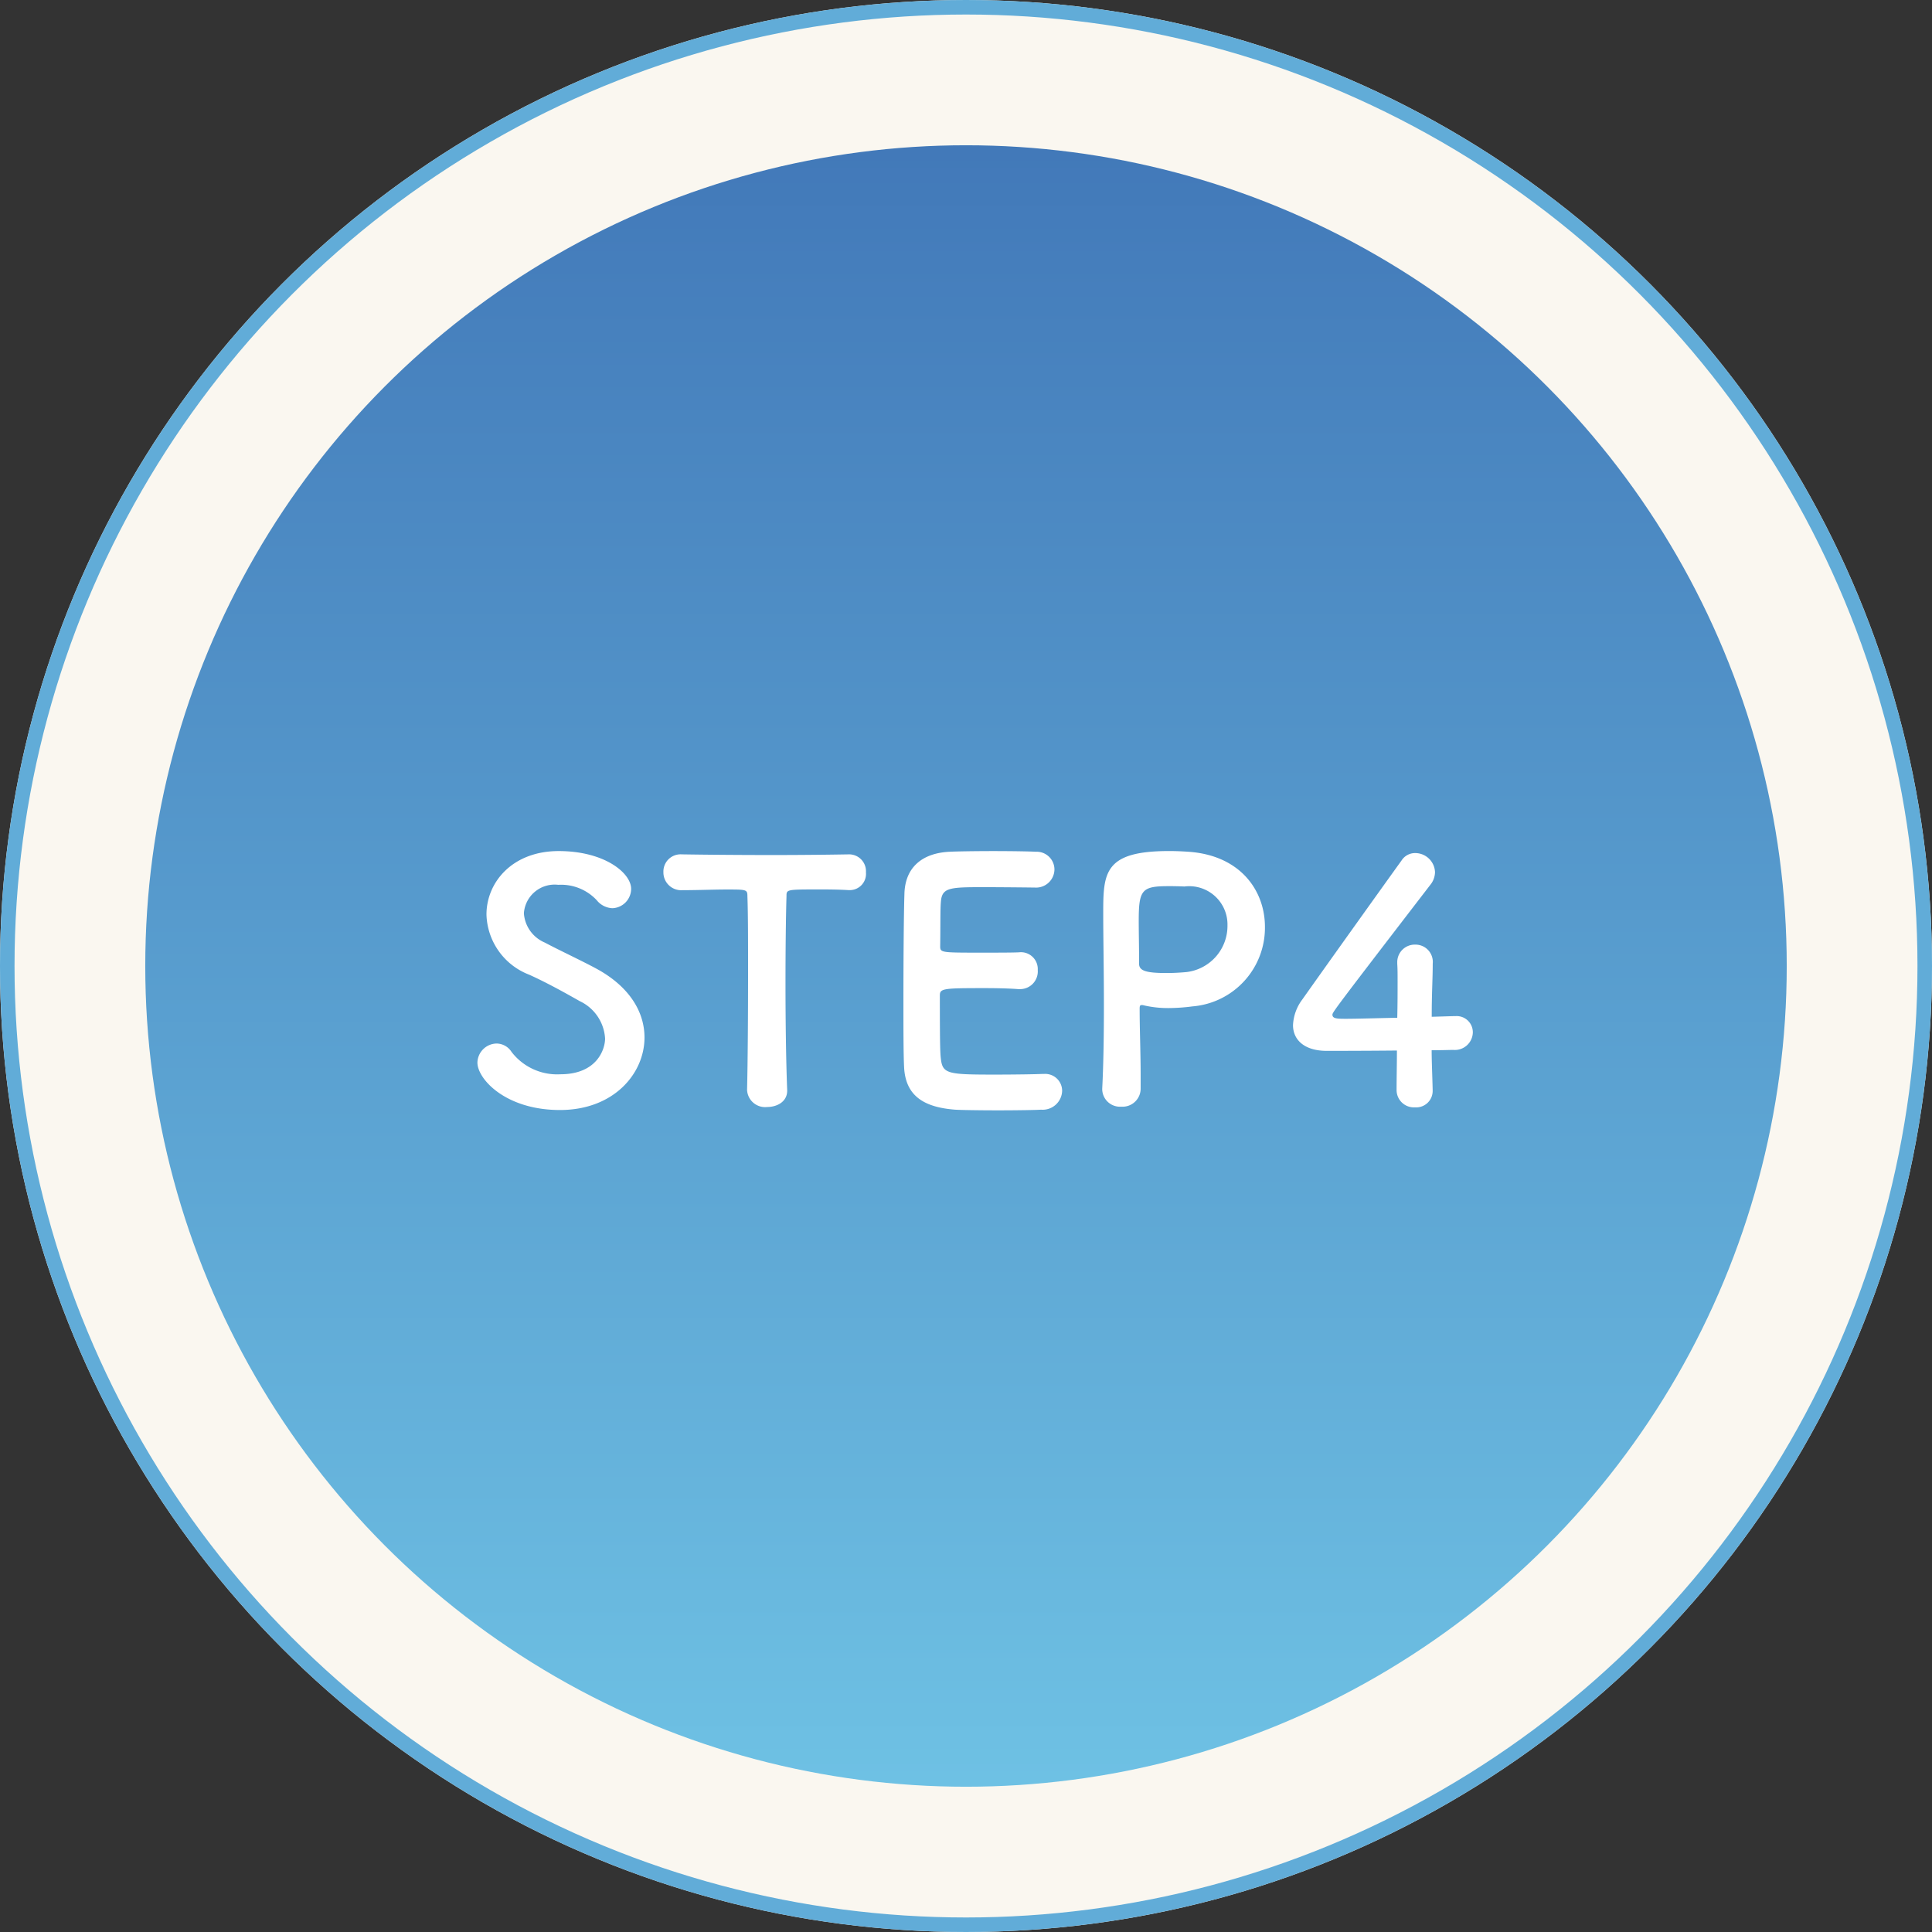
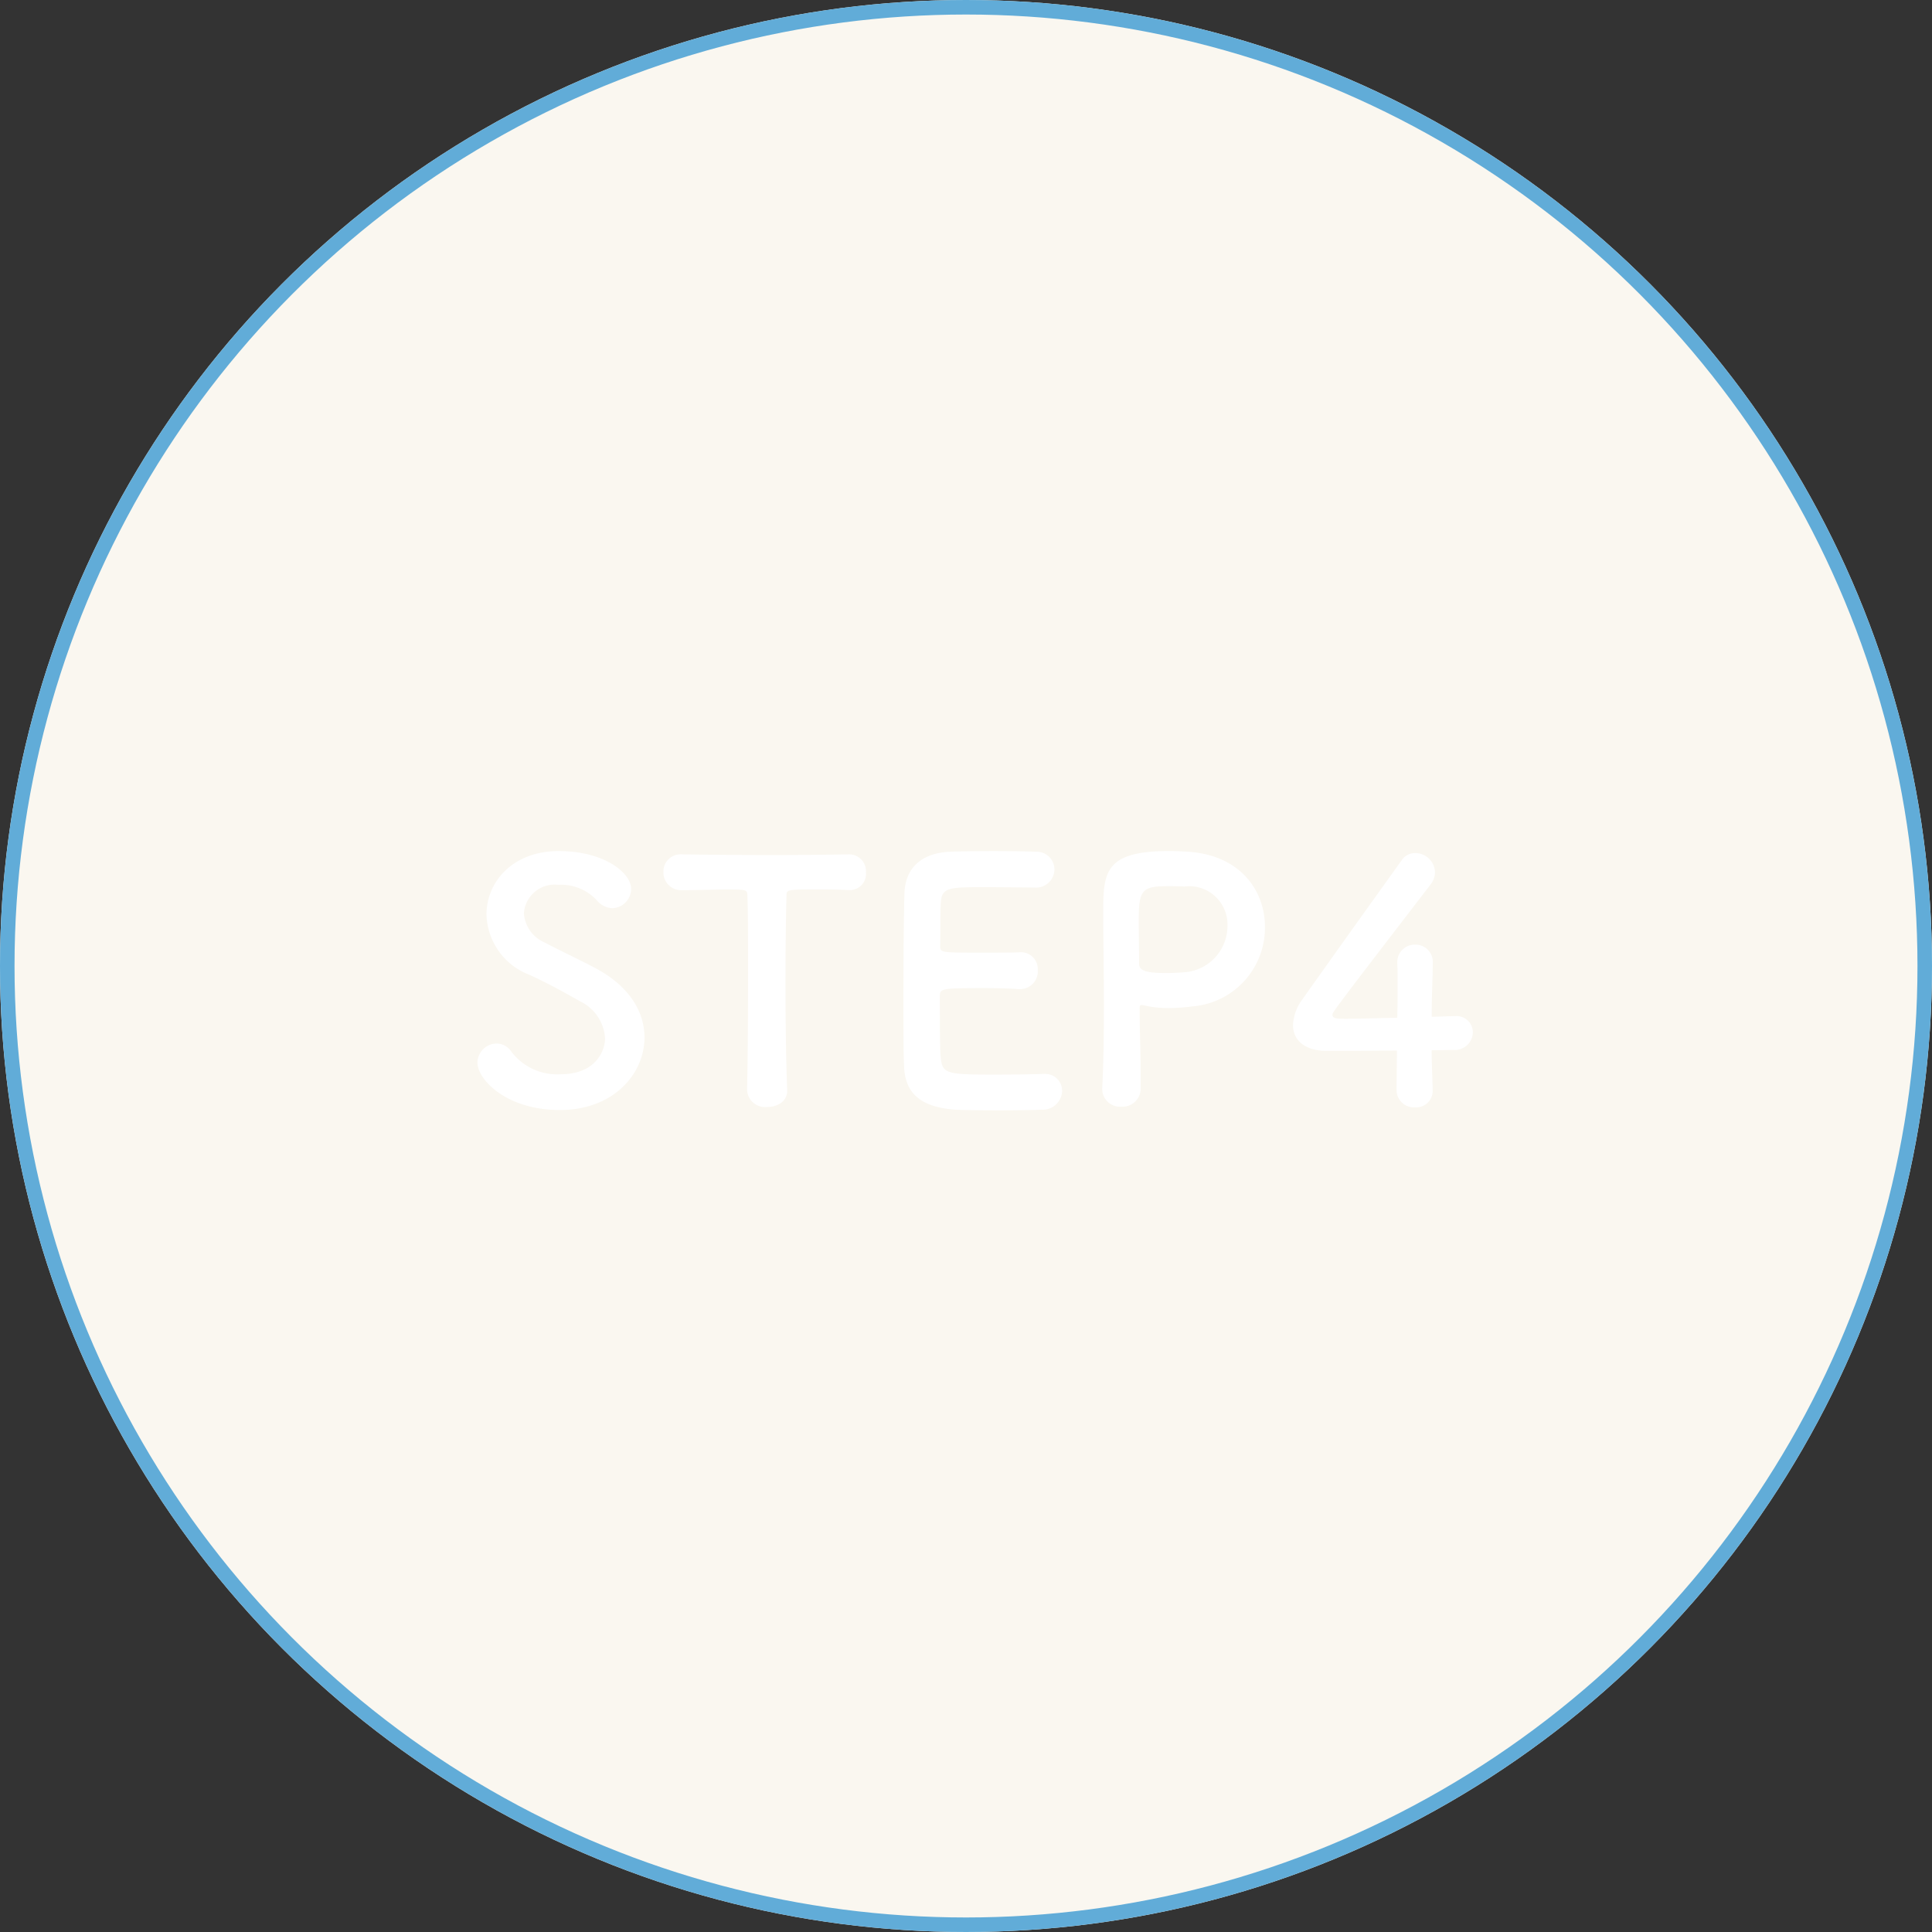
<svg xmlns="http://www.w3.org/2000/svg" width="133" height="133" viewBox="0 0 133 133">
  <rect x="0" y="0" width="133" height="133" fill="#333333" stroke="none" />
  <defs>
    <linearGradient id="linear-gradient" x1="0.5" x2="0.5" y2="1" gradientUnits="objectBoundingBox">
      <stop offset="0" stop-color="#4279b9" />
      <stop offset="1" stop-color="#6ec1e4" />
    </linearGradient>
  </defs>
  <g id="グループ_183" data-name="グループ 183" transform="translate(-451 -7161)">
    <g id="グループ_176" data-name="グループ 176" transform="translate(0 556)">
      <g id="楕円形_16" data-name="楕円形 16" transform="translate(451 6605)" fill="#faf7f0" stroke="#61acd8" stroke-width="1">
        <circle cx="66.5" cy="66.5" r="66.5" stroke="none" />
        <circle cx="66.5" cy="66.5" r="66" fill="none" />
      </g>
-       <circle id="楕円形_15" data-name="楕円形 15" cx="56.5" cy="56.5" r="56.5" transform="translate(461 6615)" fill="url(#linear-gradient)" />
    </g>
    <path id="パス_537" data-name="パス 537" d="M-22.632-4.577c0-1.7-.966-3.45-3.266-4.715-1.058-.575-2.645-1.311-3.588-1.817a2.362,2.362,0,0,1-1.449-2.024,2.121,2.121,0,0,1,2.369-1.955,3.355,3.355,0,0,1,2.645,1.058,1.46,1.46,0,0,0,1.081.552,1.341,1.341,0,0,0,1.288-1.334c0-1.081-1.817-2.6-4.991-2.6s-4.968,2.139-4.968,4.37A4.576,4.576,0,0,0-30.567-8.9c1.219.552,2.461,1.242,3.473,1.817a3.036,3.036,0,0,1,1.748,2.576c0,.736-.552,2.461-3.082,2.461a3.954,3.954,0,0,1-3.358-1.541A1.238,1.238,0,0,0-32.8-4.163a1.345,1.345,0,0,0-1.334,1.311c0,1.127,1.932,3.266,5.681,3.266C-24.725.414-22.632-2.116-22.632-4.577Zm7.061,3.611A1.244,1.244,0,0,0-14.191.207c.713,0,1.426-.391,1.38-1.2-.069-1.7-.115-4.508-.115-7.268,0-2.254.023-4.485.069-6.049,0-.46,0-.46,2.277-.46.552,0,1.219,0,2,.046h.092a1.117,1.117,0,0,0,1.1-1.219,1.161,1.161,0,0,0-1.2-1.242c-1.311.023-3.266.046-5.221.046-2.392,0-4.83-.023-6.21-.046h-.046a1.182,1.182,0,0,0-1.265,1.219A1.225,1.225,0,0,0-20.01-14.72c1.081,0,2.162-.046,3.036-.046,1.357,0,1.426,0,1.426.46.046,1.219.046,3.128.046,5.152,0,3.036-.023,6.371-.069,8.165ZM4.232-14.9a1.266,1.266,0,0,0,1.357-1.242A1.226,1.226,0,0,0,4.3-17.365c-.345-.023-1.61-.046-2.921-.046-1.288,0-2.6.023-3.013.046-1.863.092-3.059,1.058-3.105,2.9-.046,1.449-.069,4.577-.069,7.383,0,1.863,0,3.565.046,4.531C-4.669-.529-3.358.23-1.242.391-.943.414.391.437,1.7.437,3.036.437,4.37.414,4.669.391A1.341,1.341,0,0,0,6.118-.9,1.166,1.166,0,0,0,4.876-2.07H4.761c-.437.023-1.909.046-3.266.046-3.243,0-3.611-.046-3.726-1.1-.046-.391-.069-.92-.069-4.347,0-.483.23-.506,3.082-.506.874,0,1.748.023,2.323.069H3.22A1.219,1.219,0,0,0,4.439-9.223a1.158,1.158,0,0,0-1.288-1.219c-.414.023-1.518.023-2.576.023-2.829,0-2.852,0-2.852-.46.023-1.334,0-2.461.046-3.013.069-.989.552-1.035,2.852-1.035C2.185-14.927,4.232-14.9,4.232-14.9ZM11.523-1.081v-.9c0-1.518-.069-3.151-.069-4.577,0-.184.023-.253.138-.253a.449.449,0,0,1,.161.023,7.348,7.348,0,0,0,1.679.184,13.054,13.054,0,0,0,1.656-.115,5.43,5.43,0,0,0,4.991-5.474c0-2.484-1.679-4.945-5.313-5.175-.345-.023-.805-.046-1.288-.046-4.508,0-4.531,1.518-4.531,4.347,0,1.61.046,3.864.046,6.233,0,1.955-.023,3.979-.115,5.773v.069A1.223,1.223,0,0,0,10.189.184,1.246,1.246,0,0,0,11.523-1.081Zm3.013-13.892A2.634,2.634,0,0,1,17.5-12.305,3.2,3.2,0,0,1,14.7-9.085c-.483.046-.966.069-1.4.069-1.426,0-1.886-.161-1.886-.644v-.391c0-.8-.023-1.748-.023-2.553,0-2.139.207-2.392,2.047-2.392C13.984-15,14.536-14.973,14.536-14.973ZM31.556-3.7c.667,0,1.219-.023,1.5-.023a1.237,1.237,0,0,0,1.334-1.2,1.111,1.111,0,0,0-1.173-1.127h-.069c-.115,0-.736.023-1.587.046,0-1.7.069-2.576.069-3.657a1.191,1.191,0,0,0-1.2-1.311,1.207,1.207,0,0,0-1.242,1.242v.092c.023.3.023.713.023,1.219,0,.69,0,1.564-.023,2.484-1.357.023-2.737.069-3.519.069-.575,0-.943,0-.943-.276,0-.161,0-.184,6.739-8.947a1.421,1.421,0,0,0,.322-.874,1.366,1.366,0,0,0-1.357-1.311,1.1,1.1,0,0,0-.943.506c-1.656,2.3-5.451,7.613-6.831,9.568a3.166,3.166,0,0,0-.644,1.771c0,1.012.782,1.771,2.323,1.771.23,0,2.6,0,4.83-.023,0,.943-.023,1.886-.023,2.691A1.192,1.192,0,0,0,30.406.23,1.132,1.132,0,0,0,31.625-.943V-.989C31.6-2.024,31.556-2.944,31.556-3.7Z" transform="translate(518 7237)" fill="#fff" />
  </g>
</svg>